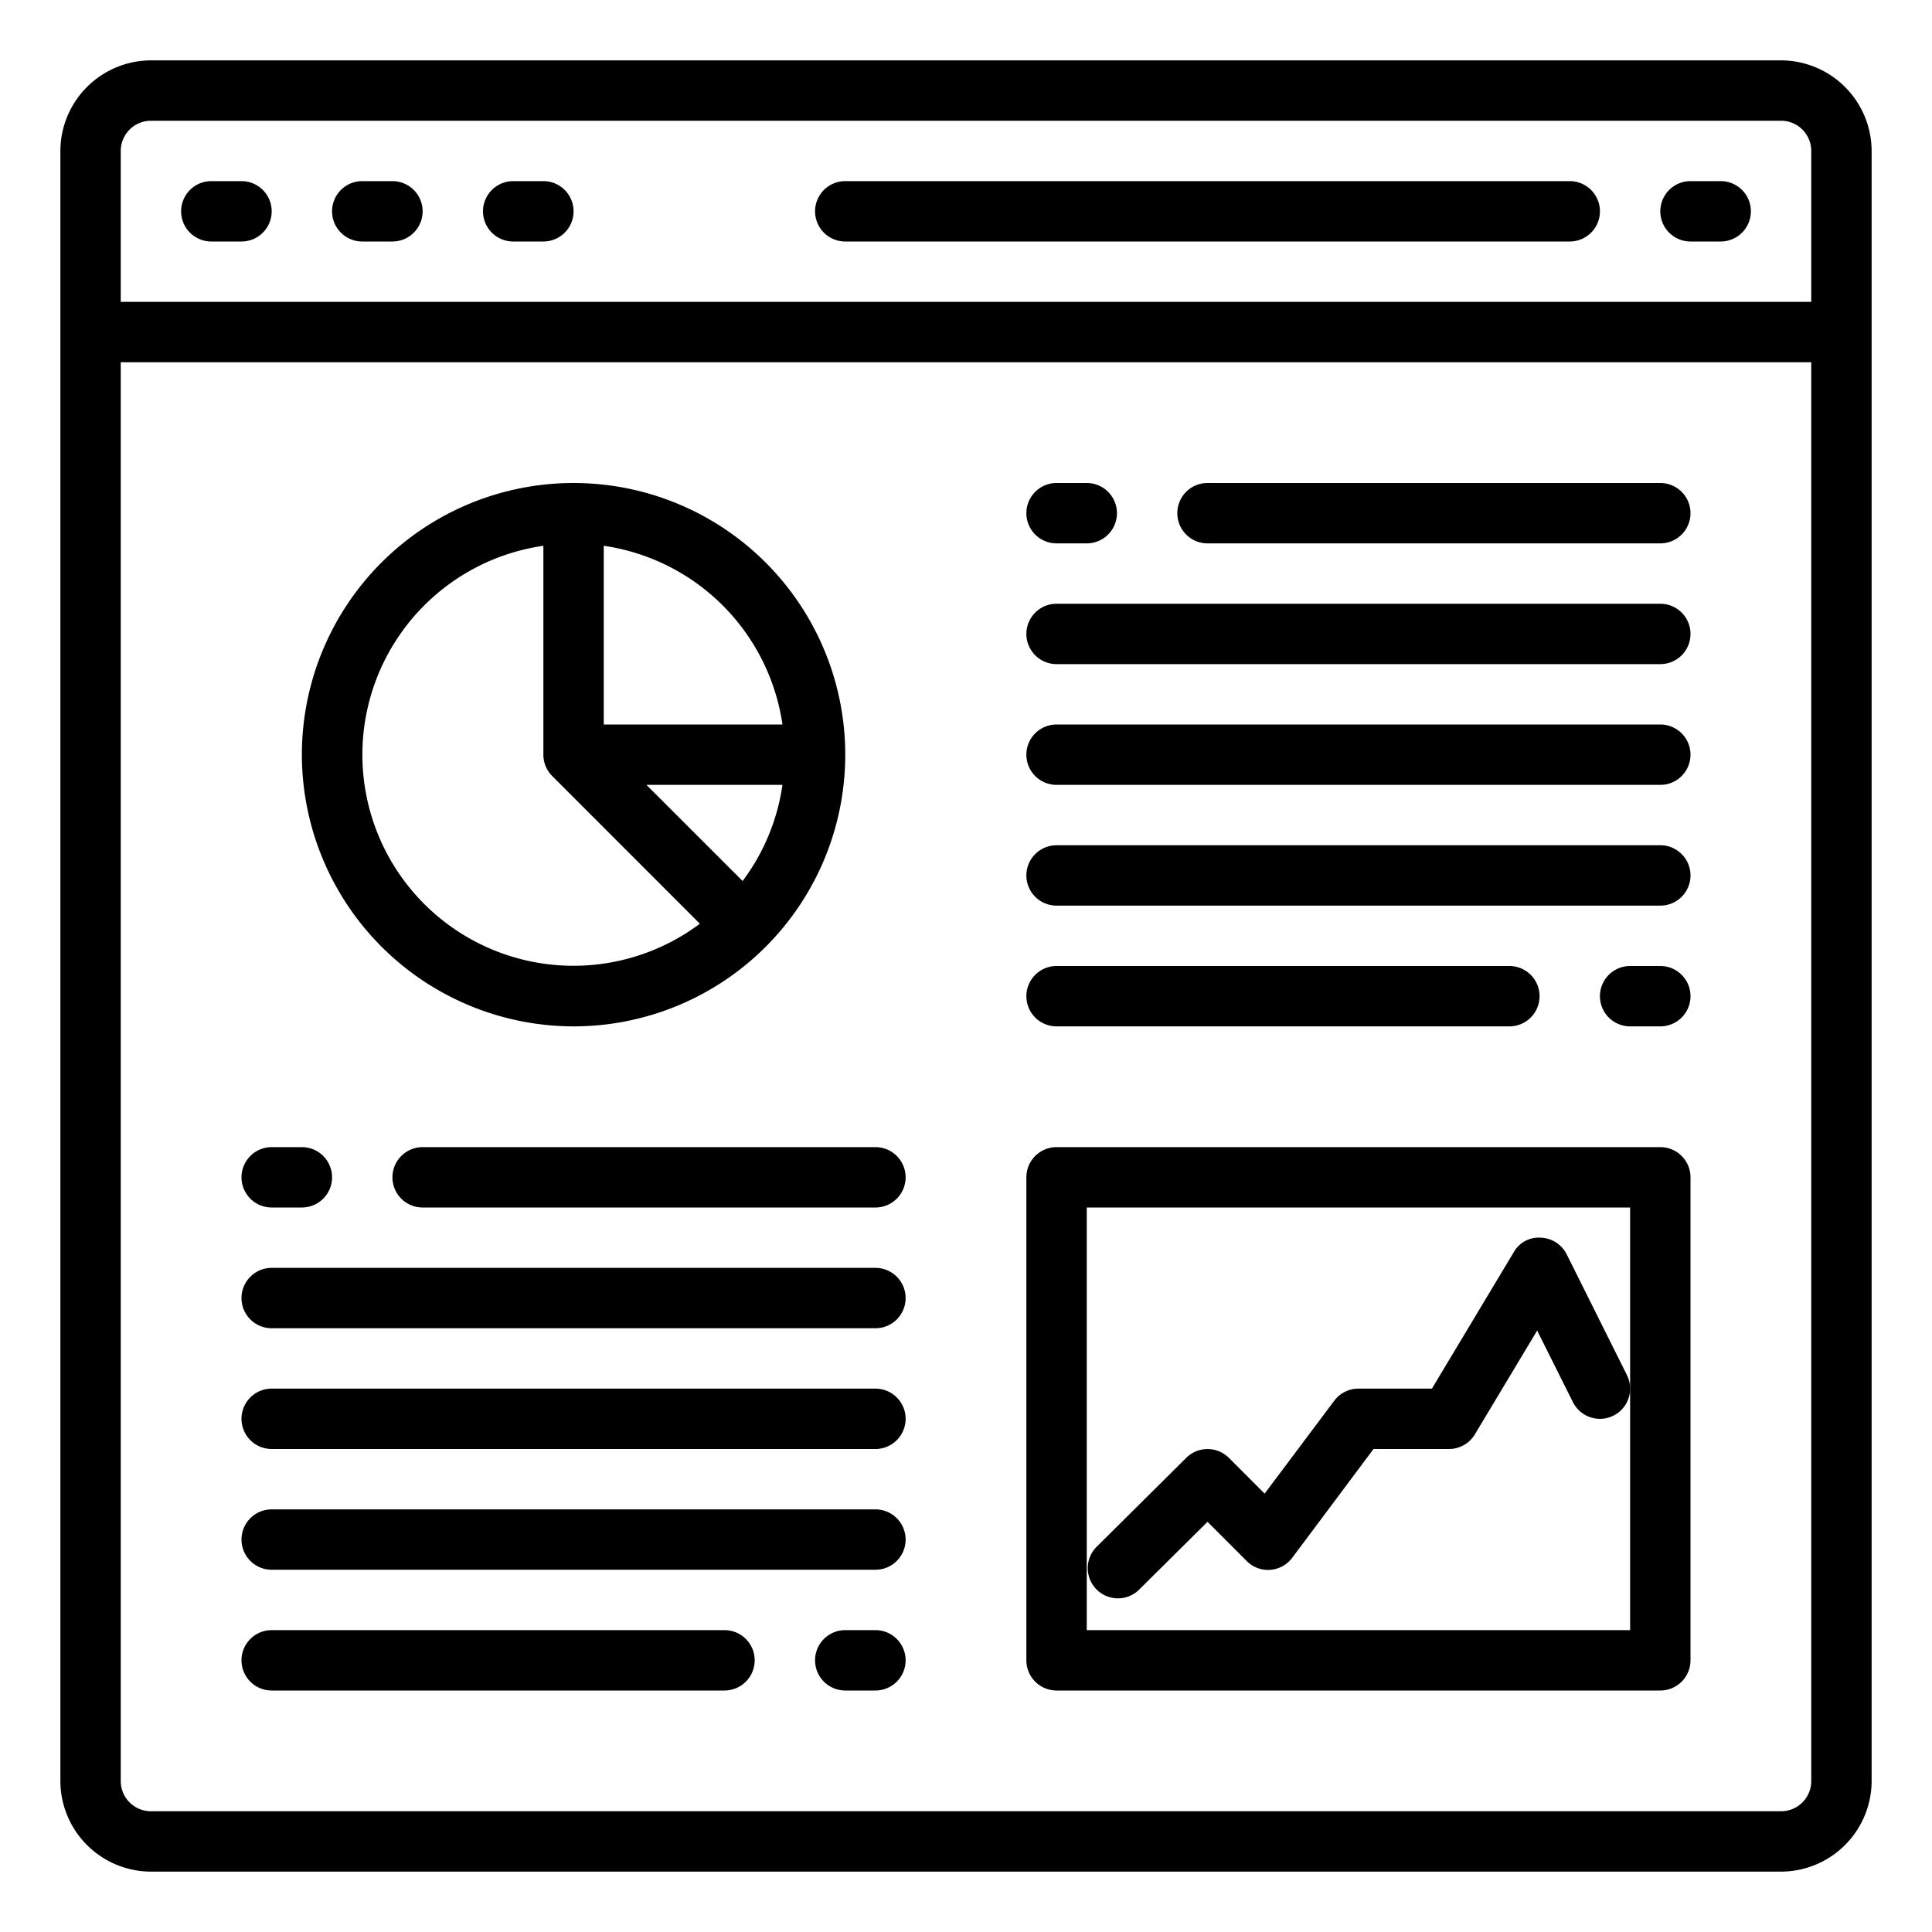
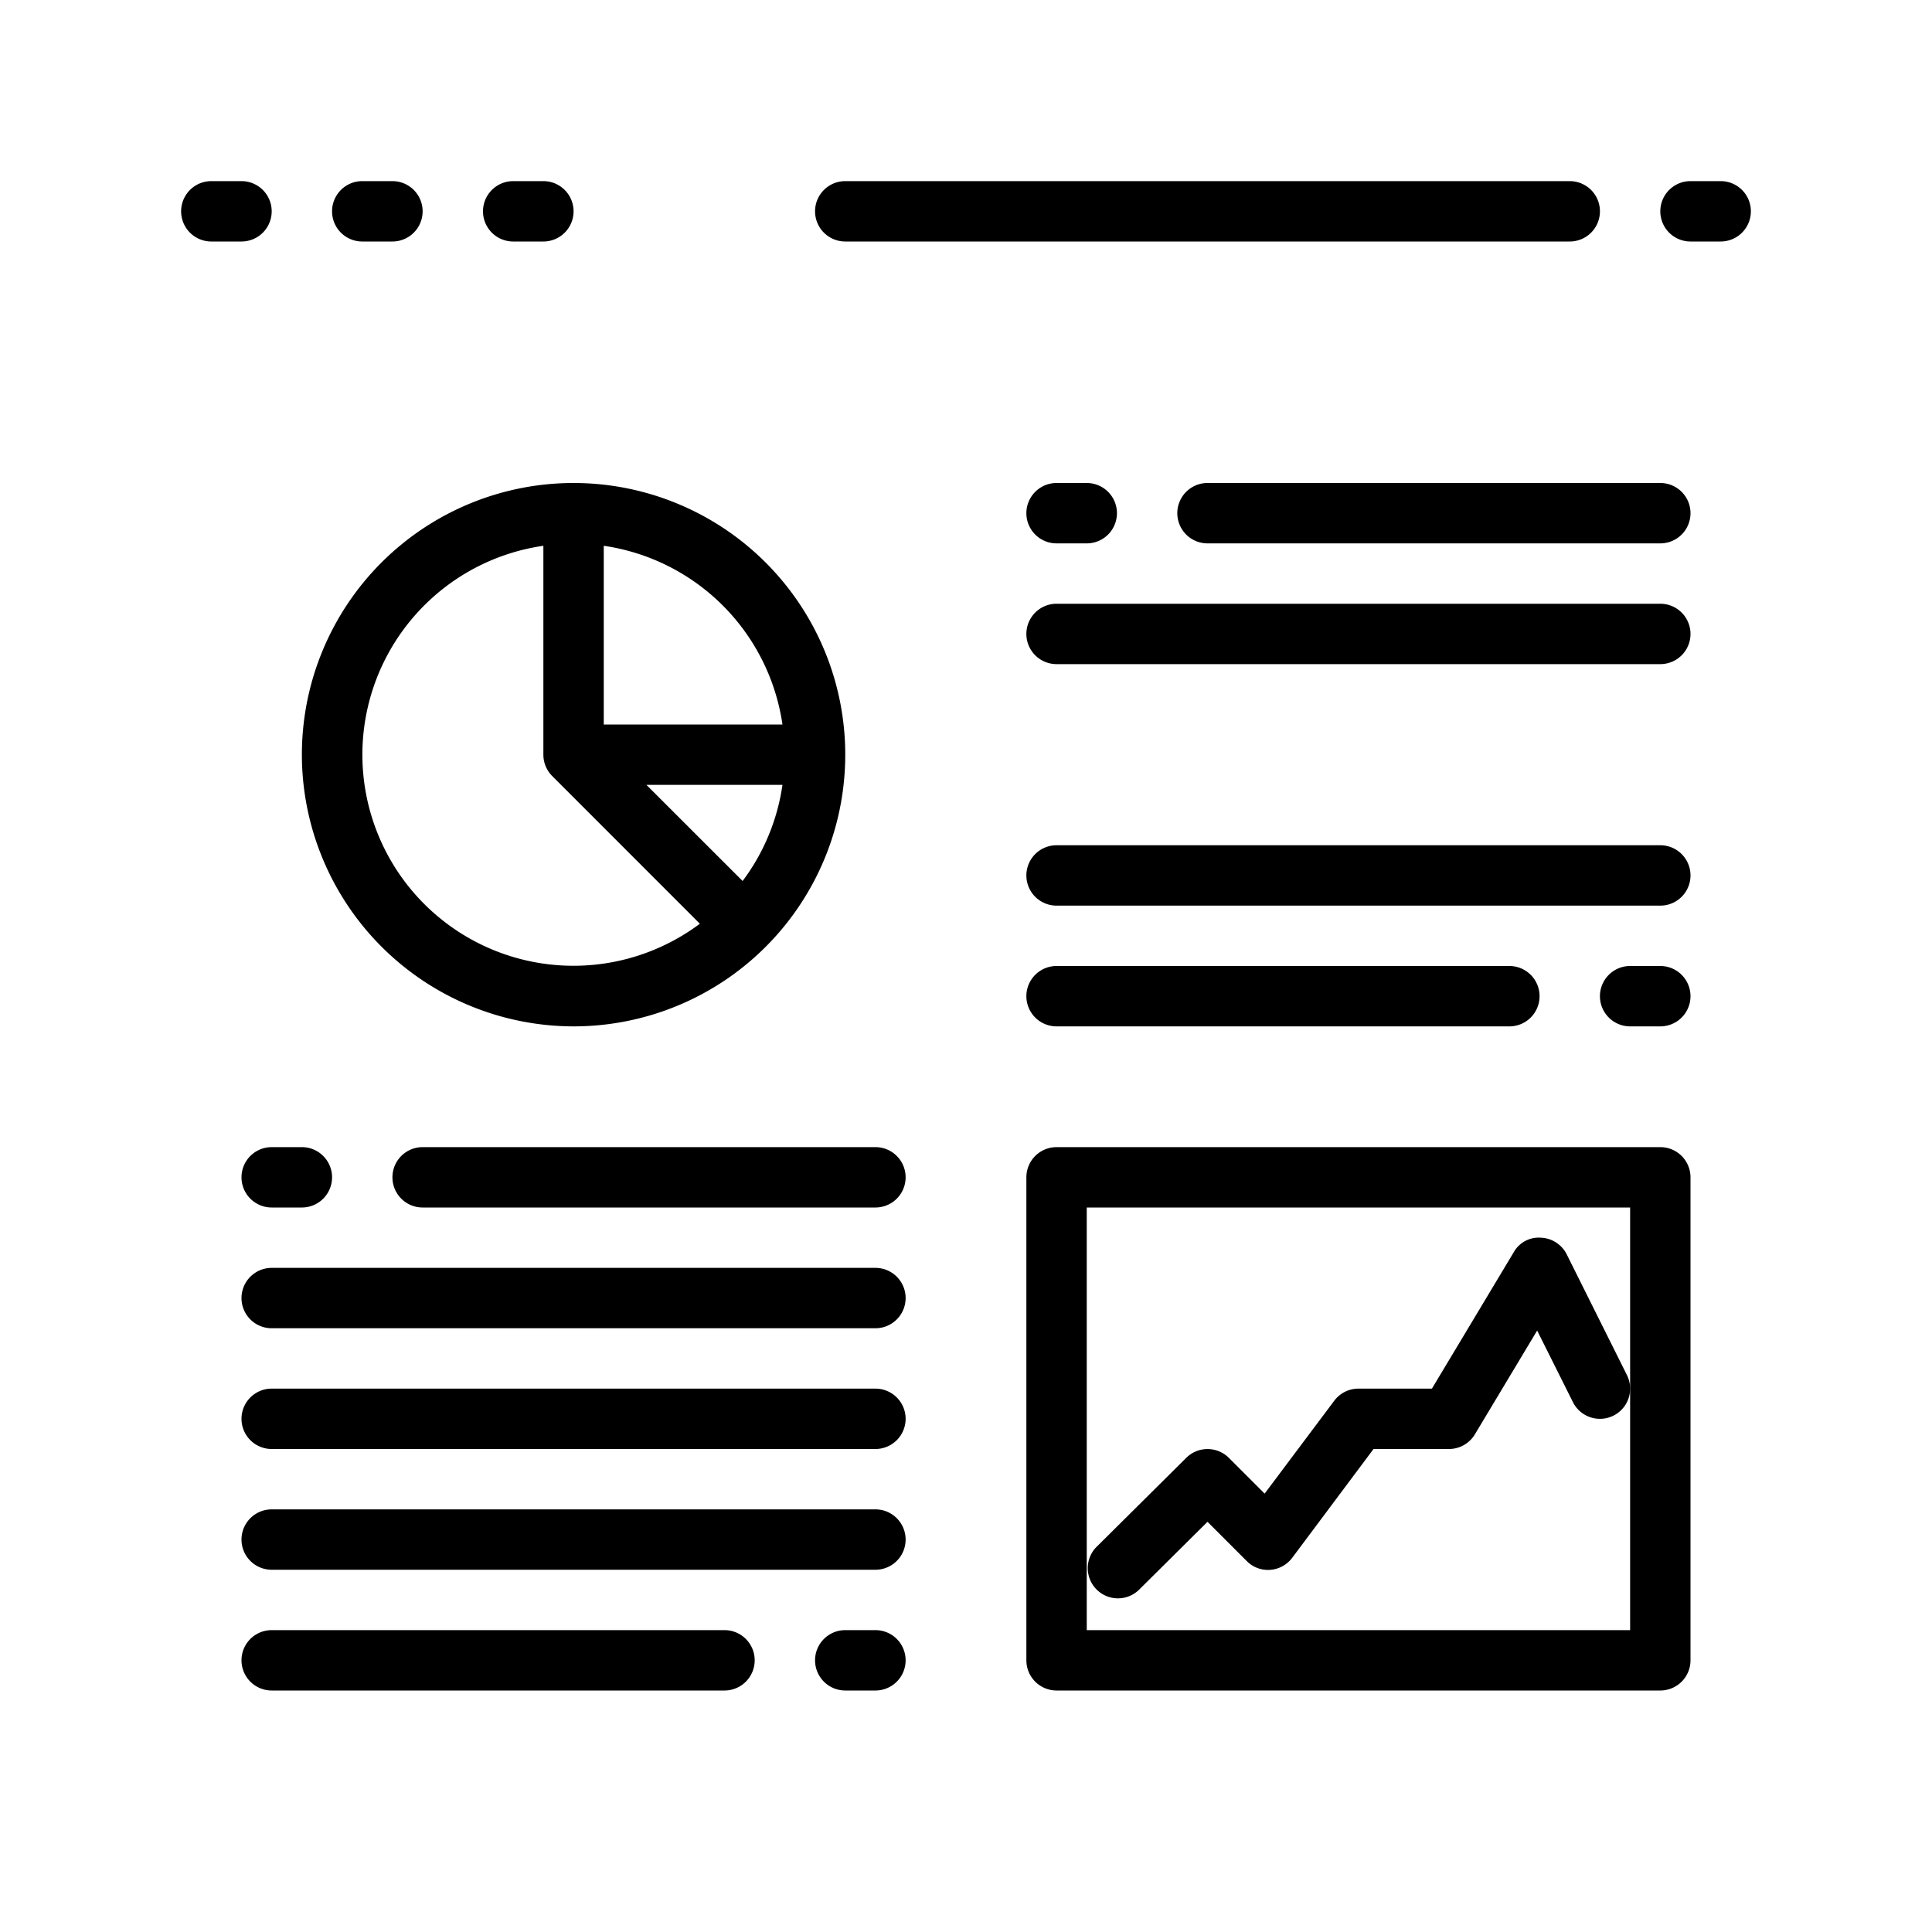
<svg xmlns="http://www.w3.org/2000/svg" viewBox="0 0 64 64" width="512" height="512">
  <g id="website-web-browser-graph-design">
-     <path d="M59,2H5A3.009,3.009,0,0,0,2,5V59a3.009,3.009,0,0,0,3,3H59a3.009,3.009,0,0,0,3-3V5A3.009,3.009,0,0,0,59,2Zm1,57a1,1,0,0,1-1,1H5a1,1,0,0,1-1-1V12H60Zm0-49H4V5A1,1,0,0,1,5,4H59a1,1,0,0,1,1,1Z" />
    <path d="M35,18h1a1,1,0,0,0,0-2H35a1,1,0,0,0,0,2Z" />
    <path d="M9,40h1a1,1,0,0,0,0-2H9a1,1,0,0,0,0,2Z" />
    <path d="M29,54H28a1,1,0,0,0,0,2h1a1,1,0,0,0,0-2Z" />
    <path d="M55,32H54a1,1,0,0,0,0,2h1a1,1,0,0,0,0-2Z" />
    <path d="M13,39a1,1,0,0,0,1,1H29a1,1,0,0,0,0-2H14A1,1,0,0,0,13,39Z" />
    <path d="M35,34H50a1,1,0,0,0,0-2H35a1,1,0,0,0,0,2Z" />
    <path d="M35,30H55a1,1,0,0,0,0-2H35a1,1,0,0,0,0,2Z" />
-     <path d="M35,26H55a1,1,0,0,0,0-2H35a1,1,0,0,0,0,2Z" />
    <path d="M35,22H55a1,1,0,0,0,0-2H35a1,1,0,0,0,0,2Z" />
    <path d="M40,18H55a1,1,0,0,0,0-2H40a1,1,0,0,0,0,2Z" />
    <path d="M9,44H29a1,1,0,0,0,0-2H9a1,1,0,0,0,0,2Z" />
    <path d="M9,48H29a1,1,0,0,0,0-2H9a1,1,0,0,0,0,2Z" />
    <path d="M9,52H29a1,1,0,0,0,0-2H9a1,1,0,0,0,0,2Z" />
    <path d="M9,56H24a1,1,0,0,0,0-2H9a1,1,0,0,0,0,2Z" />
    <path d="M35,56H55a1,1,0,0,0,1-1V39a1,1,0,0,0-1-1H35a1,1,0,0,0-1,1V55A1,1,0,0,0,35,56Zm1-16H54V54H36Z" />
    <path d="M8,6H7A1,1,0,0,0,7,8H8A1,1,0,0,0,8,6Z" />
    <path d="M13,6H12a1,1,0,0,0,0,2h1a1,1,0,0,0,0-2Z" />
    <path d="M18,6H17a1,1,0,0,0,0,2h1a1,1,0,0,0,0-2Z" />
    <path d="M57,6H56a1,1,0,0,0,0,2h1a1,1,0,0,0,0-2Z" />
    <path d="M52,6H28a1,1,0,0,0,0,2H52a1,1,0,0,0,0-2Z" />
    <path d="M19,34a9,9,0,1,0-9-9A9.011,9.011,0,0,0,19,34Zm5.6-4.816L21.414,26H25.92A6.947,6.947,0,0,1,24.6,29.184ZM20,18.08A7,7,0,0,1,25.92,24H20Zm-2,0V25a1,1,0,0,0,.293.707L23.184,30.6A6.992,6.992,0,1,1,18,18.08Z" />
    <path d="M51.9,41.553A1,1,0,0,0,51.038,41a.948.948,0,0,0-.895.484L47.434,46H45a1,1,0,0,0-.8.4l-2.308,3.078-1.185-1.185a1,1,0,0,0-1.411,0l-2.989,2.967a1,1,0,0,0,1.408,1.419L40,50.412l1.3,1.3a.986.986,0,0,0,.778.291,1,1,0,0,0,.729-.4L45.5,48H48a1,1,0,0,0,.857-.485l2.063-3.438,1.185,2.37a1,1,0,0,0,1.79-.894Z" />
  </g>
</svg>